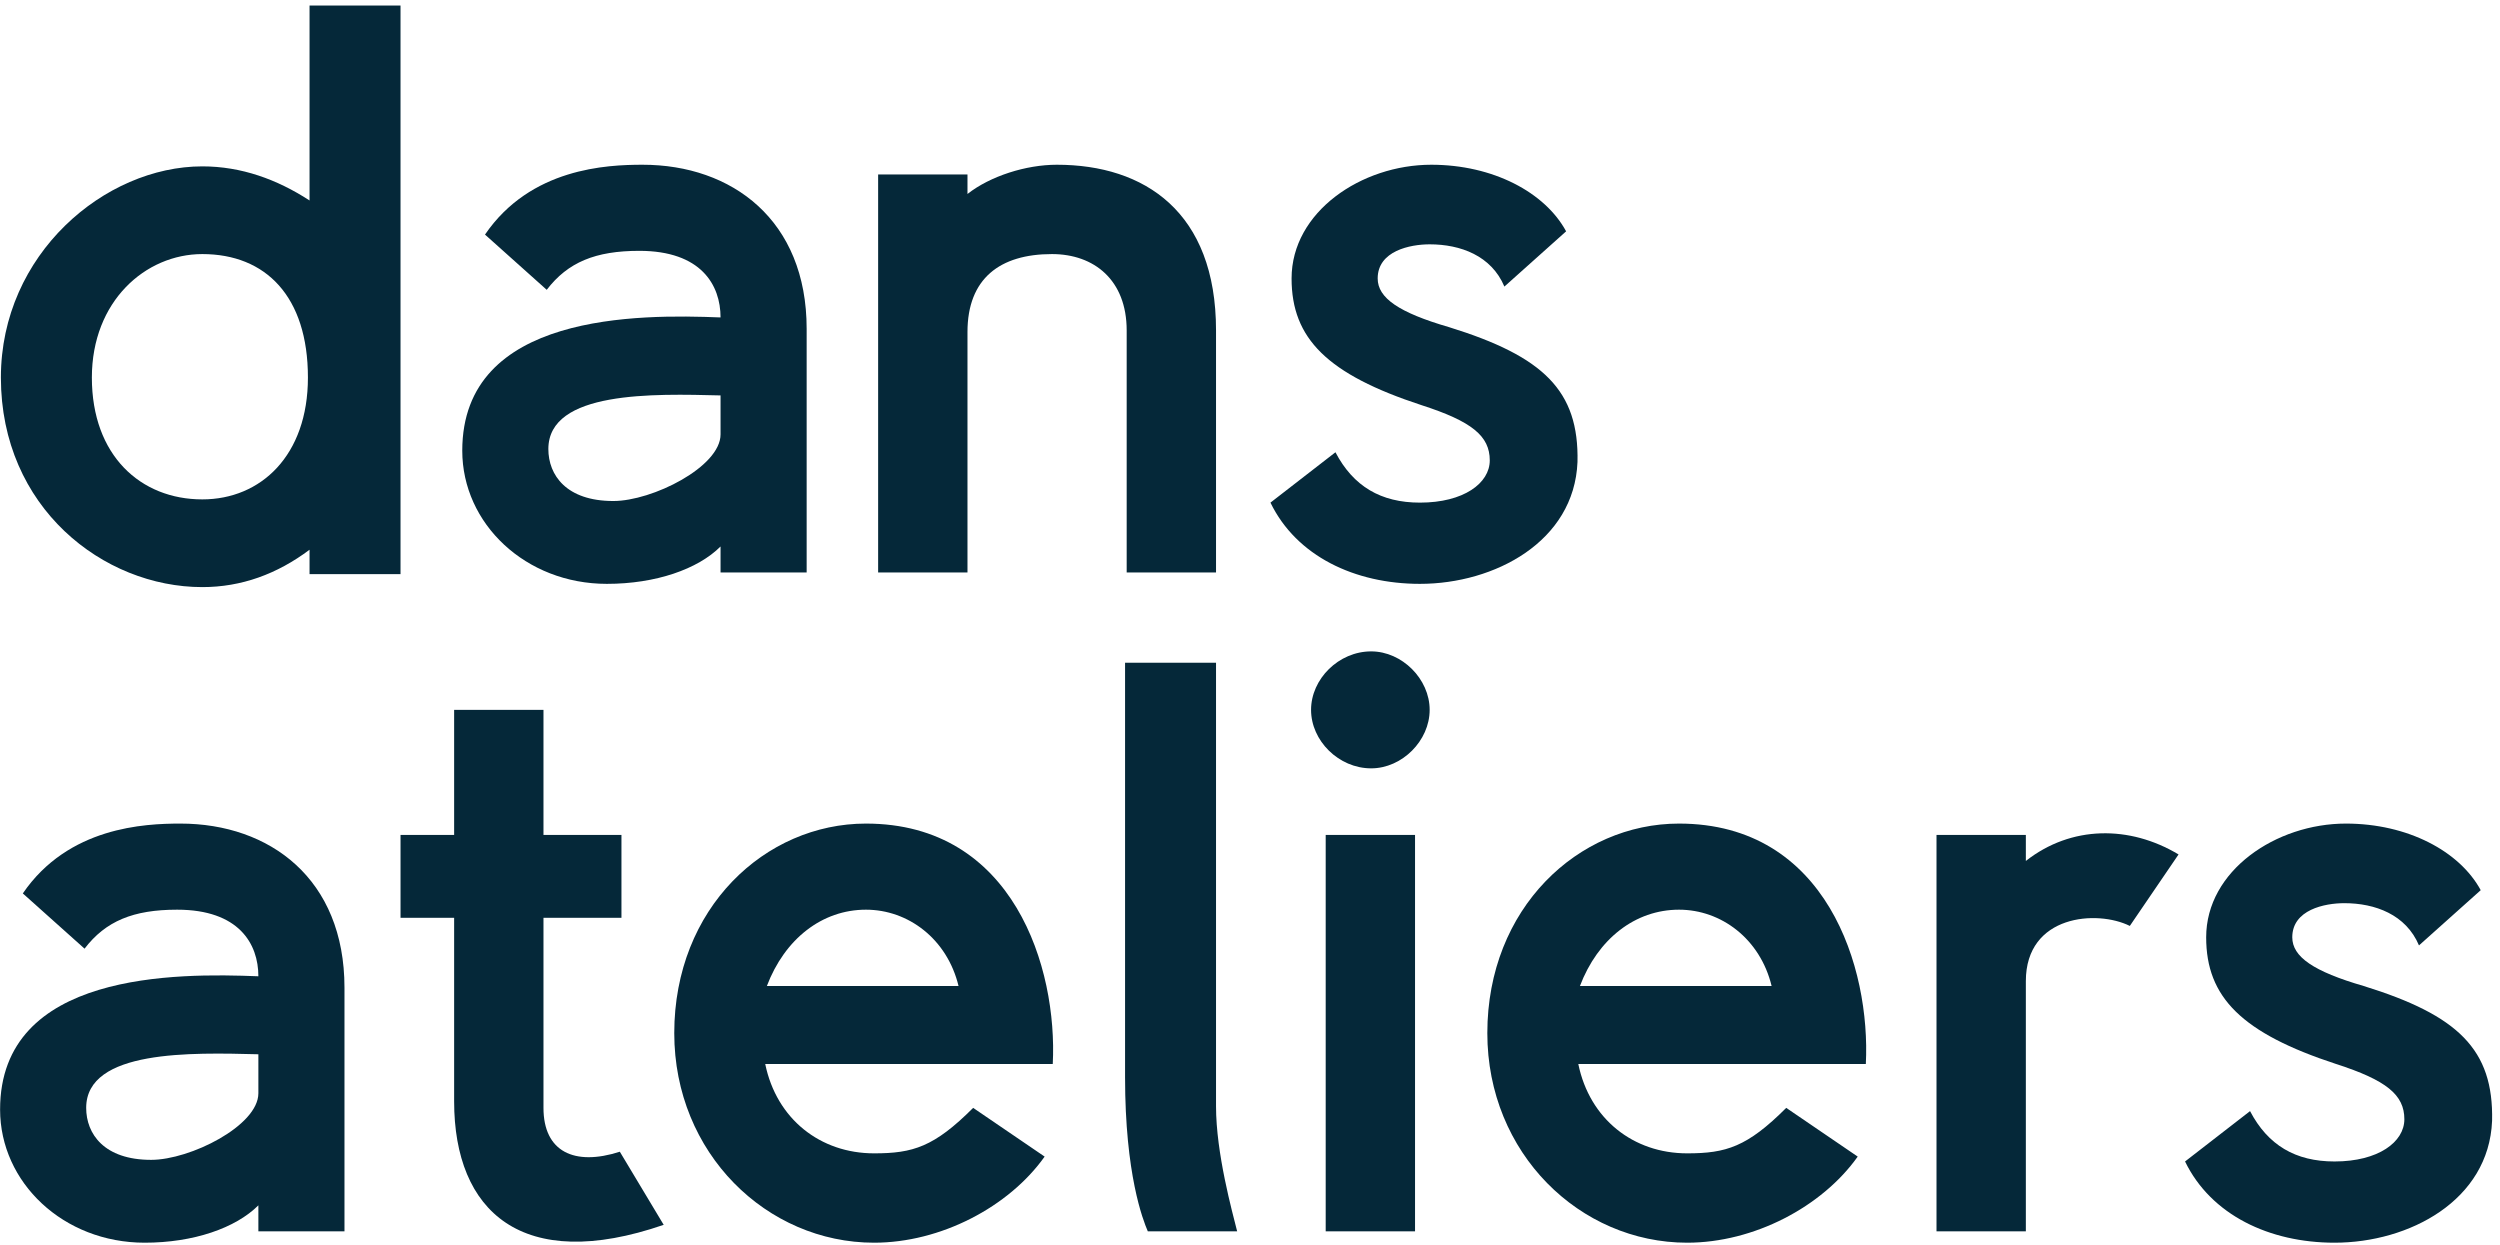
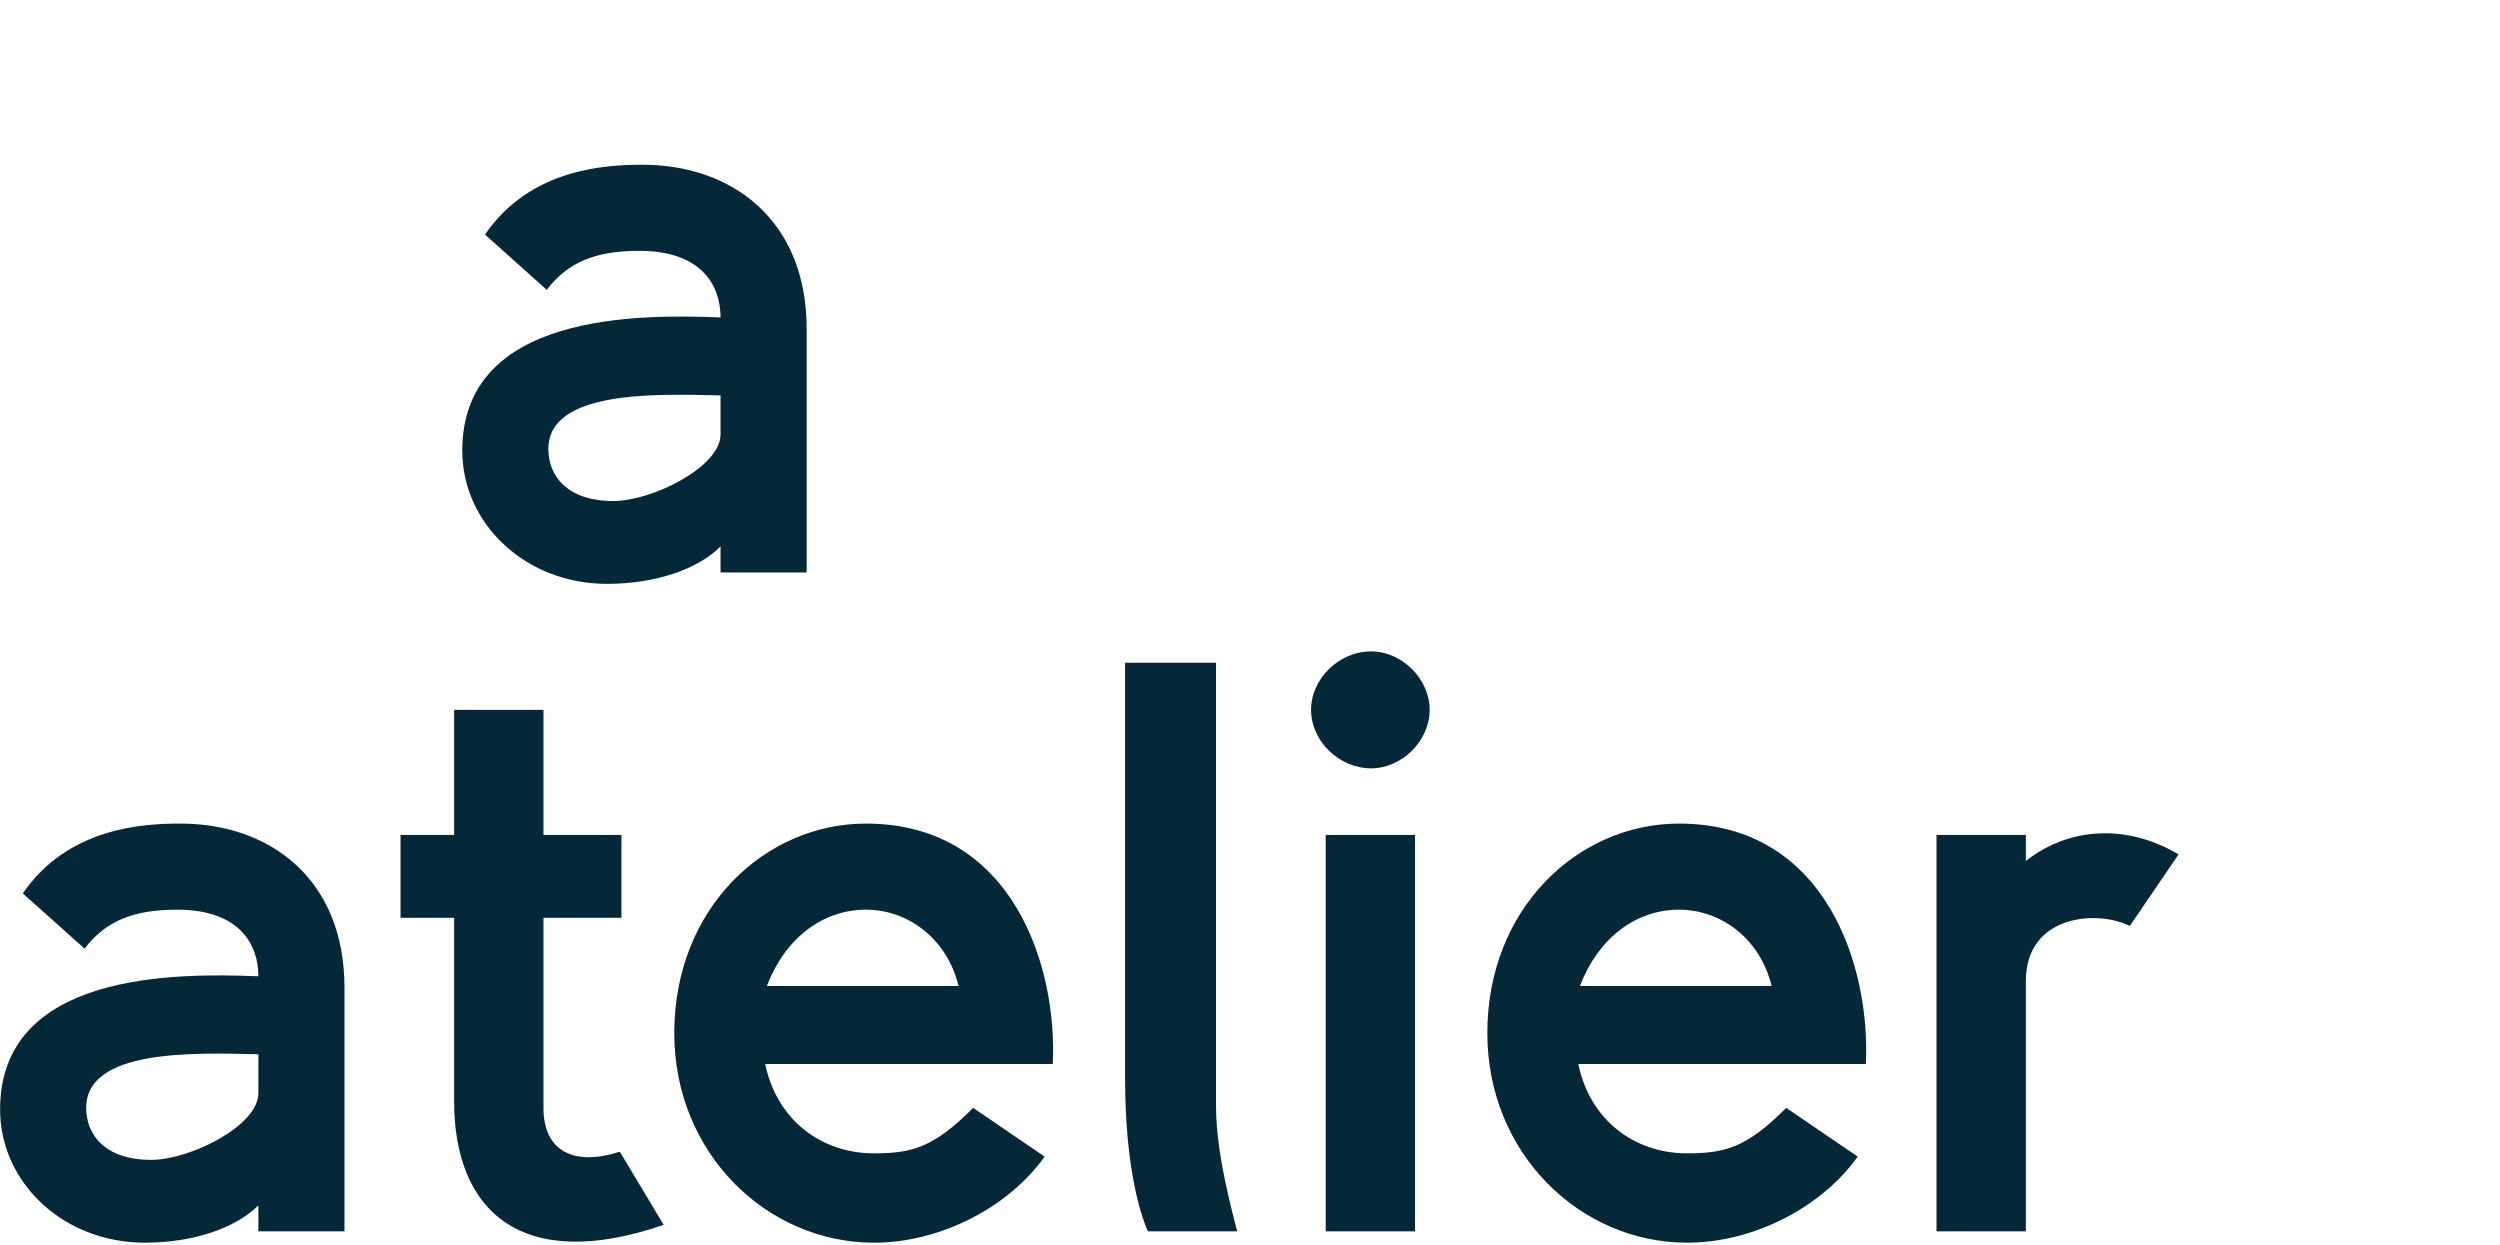
<svg xmlns="http://www.w3.org/2000/svg" width="277px" height="138px" viewBox="0 0 277 138" version="1.1">
  <title>logo/dansateliers</title>
  <desc>Created with Sketch.</desc>
  <defs />
  <g id="Symbols" stroke="none" stroke-width="1" fill="none" fill-rule="evenodd">
    <g id="logo/dansateliers" fill="#052839">
-       <path d="M34.118,41.832 C34.118,32.832 29.438,28.152 22.418,28.152 C16.119,28.152 10.179,33.373 10.179,41.832 C10.179,50.472 15.579,55.332 22.418,55.332 C28.898,55.332 34.118,50.472 34.118,41.832 Z M44.378,63.611 L34.298,63.611 L34.298,60.911 C30.698,63.611 26.738,65.051 22.418,65.051 C11.438,65.051 0.099,56.231 0.099,41.832 C0.099,28.152 11.619,18.434 22.418,18.434 C26.738,18.434 30.698,19.873 34.298,22.213 L34.298,0.613 L44.378,0.613 L44.378,63.611 Z" id="Fill-19" />
      <path d="M60.758,49.752 C60.758,52.632 62.738,55.512 67.958,55.512 C72.278,55.512 79.837,51.731 79.837,48.132 L79.837,43.813 C72.458,43.632 60.758,43.272 60.758,49.752 M71.197,18.253 C81.098,18.253 89.377,24.373 89.377,36.432 L89.377,63.432 L79.837,63.432 L79.837,60.551 C77.318,63.071 72.638,64.691 67.238,64.691 C58.238,64.691 51.219,58.031 51.219,49.932 C51.219,34.633 70.838,34.813 79.837,35.172 C79.837,31.572 77.678,27.793 70.838,27.793 C65.978,27.793 62.918,29.053 60.578,32.112 L53.738,25.992 C58.779,18.613 67.238,18.253 71.197,18.253" id="Fill-21" />
-       <path d="M117.096,18.253 C126.816,18.253 134.736,23.473 134.736,36.612 L134.736,63.432 L124.836,63.432 L124.836,36.612 C124.836,31.032 121.236,28.152 116.556,28.152 C110.796,28.152 107.197,30.853 107.197,36.792 L107.197,63.432 L97.297,63.432 L97.297,19.333 L107.197,19.333 L107.197,21.492 C109.716,19.513 113.676,18.253 117.096,18.253" id="Fill-23" />
-       <path d="M157.327,55.691 C162.186,55.691 165.066,53.531 165.066,51.011 C165.066,48.311 163.087,46.691 157.507,44.892 C147.067,41.472 143.107,37.511 143.107,30.852 C143.107,23.472 150.848,18.253 158.587,18.253 C165.427,18.253 171.186,21.312 173.526,25.632 L166.686,31.752 C165.247,28.332 161.827,27.072 158.407,27.072 C156.247,27.072 152.647,27.793 152.647,30.852 C152.647,33.011 154.987,34.632 160.567,36.252 C171.007,39.492 174.967,43.271 174.786,51.191 C174.427,60.011 165.606,64.691 157.327,64.691 C150.127,64.691 143.647,61.63 140.767,55.691 L147.968,50.111 C149.947,53.891 153.007,55.691 157.327,55.691" id="Fill-25" />
      <path d="M9.549,122.752 C9.549,125.632 11.529,128.512 16.749,128.512 C21.069,128.512 28.628,124.731 28.628,121.132 L28.628,116.813 C21.249,116.632 9.549,116.272 9.549,122.752 M19.988,91.253 C29.889,91.253 38.168,97.373 38.168,109.432 L38.168,136.432 L28.628,136.432 L28.628,133.551 C26.109,136.071 21.429,137.691 16.029,137.691 C7.029,137.691 0.01,131.031 0.01,122.932 C0.01,107.633 19.629,107.813 28.628,108.172 C28.628,104.572 26.469,100.793 19.629,100.793 C14.769,100.793 11.709,102.053 9.369,105.112 L2.529,98.992 C7.57,91.613 16.029,91.253 19.988,91.253" id="Fill-27" />
      <path d="M50.318,122.031 L50.318,101.692 L44.379,101.692 L44.379,92.512 L50.318,92.512 L50.318,78.653 L60.217,78.653 L60.217,92.512 L68.857,92.512 L68.857,101.692 L60.217,101.692 L60.217,122.752 C60.217,127.611 63.637,129.231 68.677,127.611 L73.537,135.711 C57.878,141.111 50.318,134.271 50.318,122.031" id="Fill-29" />
      <path d="M95.947,100.793 C91.087,100.793 86.947,104.032 84.968,109.252 L106.207,109.252 C104.946,104.032 100.627,100.793 95.947,100.793 M96.846,127.791 C101.167,127.791 103.507,127.071 107.826,122.752 L115.746,128.151 C111.786,133.731 104.226,137.691 96.846,137.691 C84.968,137.691 74.708,127.791 74.708,114.473 C74.708,100.613 84.787,91.253 95.947,91.253 C112.326,91.253 117.186,107.272 116.646,117.893 L84.787,117.893 C86.048,124.012 90.907,127.791 96.846,127.791" id="Fill-31" />
      <path d="M124.657,119.332 L124.657,73.434 L134.736,73.434 L134.736,122.572 C134.736,127.791 136.536,134.271 137.076,136.432 L127.177,136.432 C126.636,135.172 124.657,130.131 124.657,119.332" id="Fill-33" />
      <path d="M146.887,136.431 L156.786,136.431 L156.786,92.512 L146.887,92.512 L146.887,136.431 Z M145.266,78.653 C145.266,75.233 148.326,72.174 151.926,72.174 C155.345,72.174 158.406,75.233 158.406,78.653 C158.406,82.073 155.345,85.133 151.926,85.133 C148.326,85.133 145.266,82.073 145.266,78.653 Z" id="Fill-35" />
      <path d="M186.035,100.793 C181.176,100.793 177.036,104.032 175.056,109.252 L196.295,109.252 C195.035,104.032 190.715,100.793 186.035,100.793 M186.935,127.791 C191.255,127.791 193.595,127.071 197.915,122.752 L205.835,128.151 C201.875,133.731 194.315,137.691 186.935,137.691 C175.056,137.691 164.796,127.791 164.796,114.473 C164.796,100.613 174.876,91.253 186.035,91.253 C202.415,91.253 207.274,107.272 206.734,117.893 L174.876,117.893 C176.136,124.012 180.995,127.791 186.935,127.791" id="Fill-37" />
      <path d="M241.383,94.673 L235.984,102.593 C232.383,100.793 224.464,101.332 224.464,108.713 L224.464,136.432 L214.565,136.432 L214.565,92.513 L224.464,92.513 L224.464,95.393 C229.504,91.434 235.984,91.434 241.383,94.673" id="Fill-38" />
-       <path d="M258.664,128.691 C263.523,128.691 266.403,126.531 266.403,124.011 C266.403,121.311 264.424,119.691 258.844,117.892 C248.404,114.472 244.444,110.511 244.444,103.852 C244.444,96.472 252.185,91.253 259.924,91.253 C266.764,91.253 272.523,94.312 274.863,98.632 L268.023,104.752 C266.584,101.332 263.164,100.072 259.744,100.072 C257.584,100.072 253.984,100.793 253.984,103.852 C253.984,106.011 256.324,107.632 261.904,109.252 C272.344,112.492 276.304,116.271 276.123,124.191 C275.764,133.011 266.943,137.691 258.664,137.691 C251.464,137.691 244.984,134.63 242.104,128.691 L249.305,123.111 C251.284,126.891 254.344,128.691 258.664,128.691" id="Fill-39" />
    </g>
  </g>
</svg>